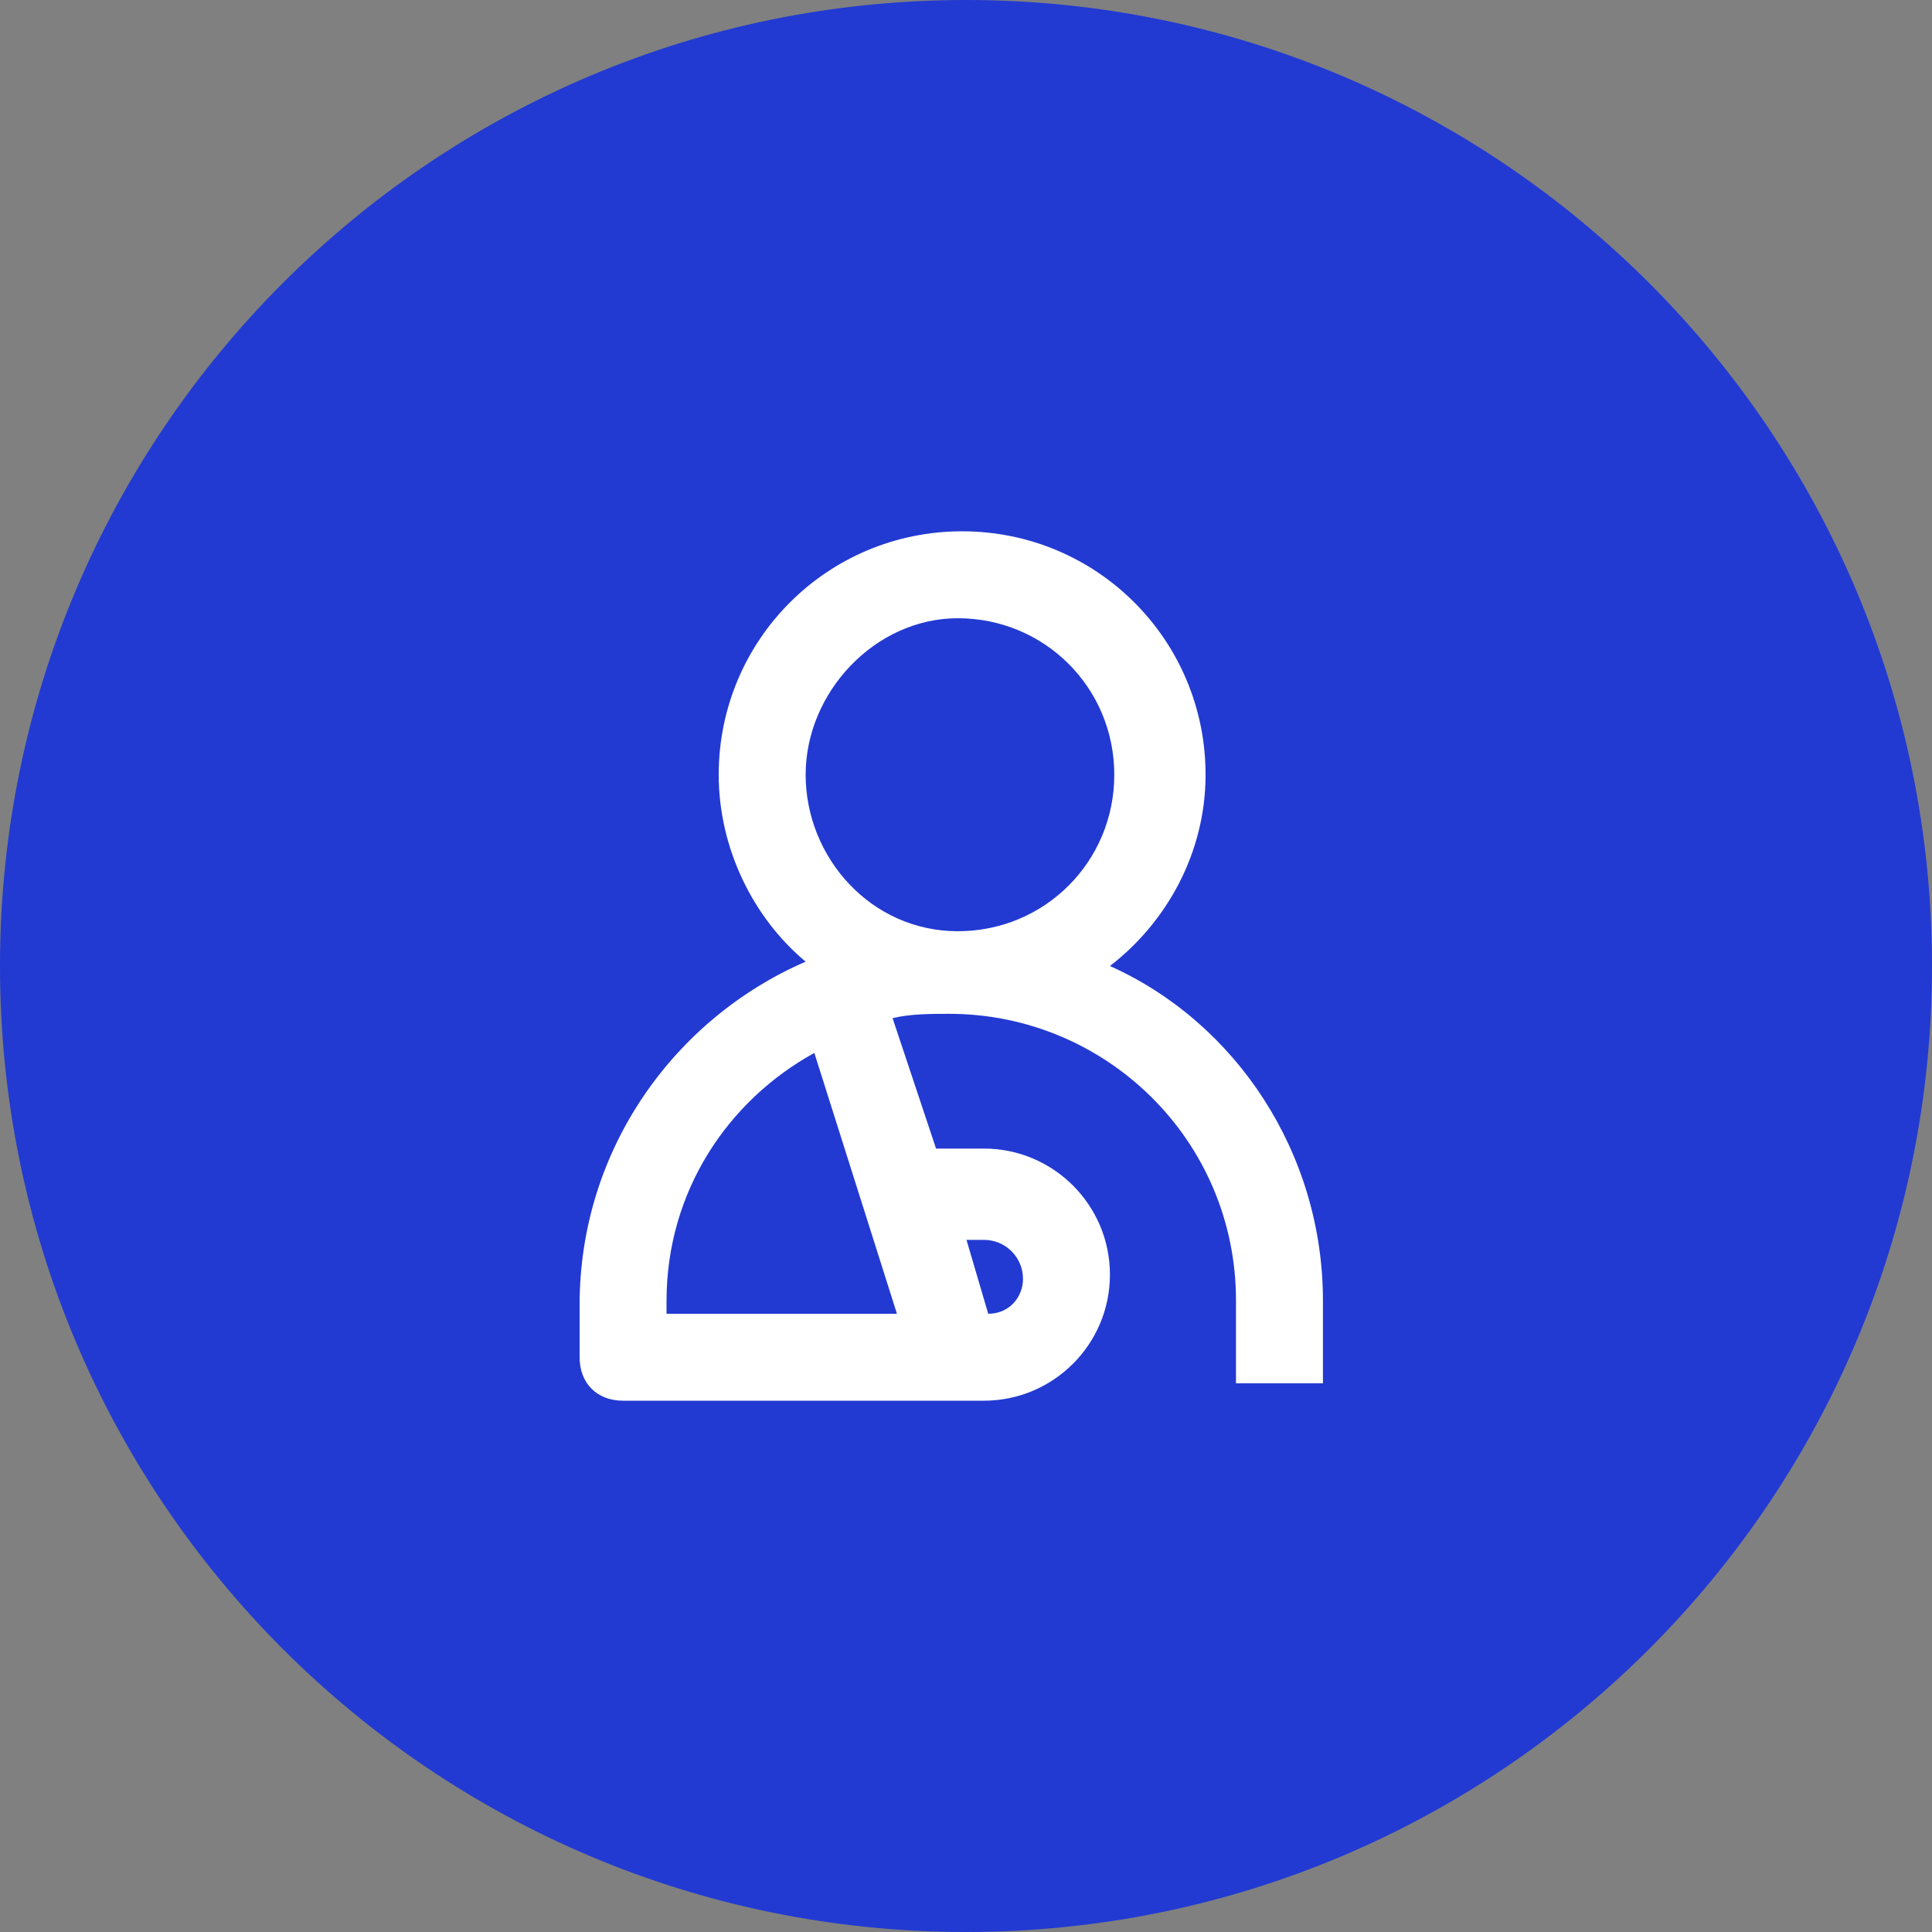
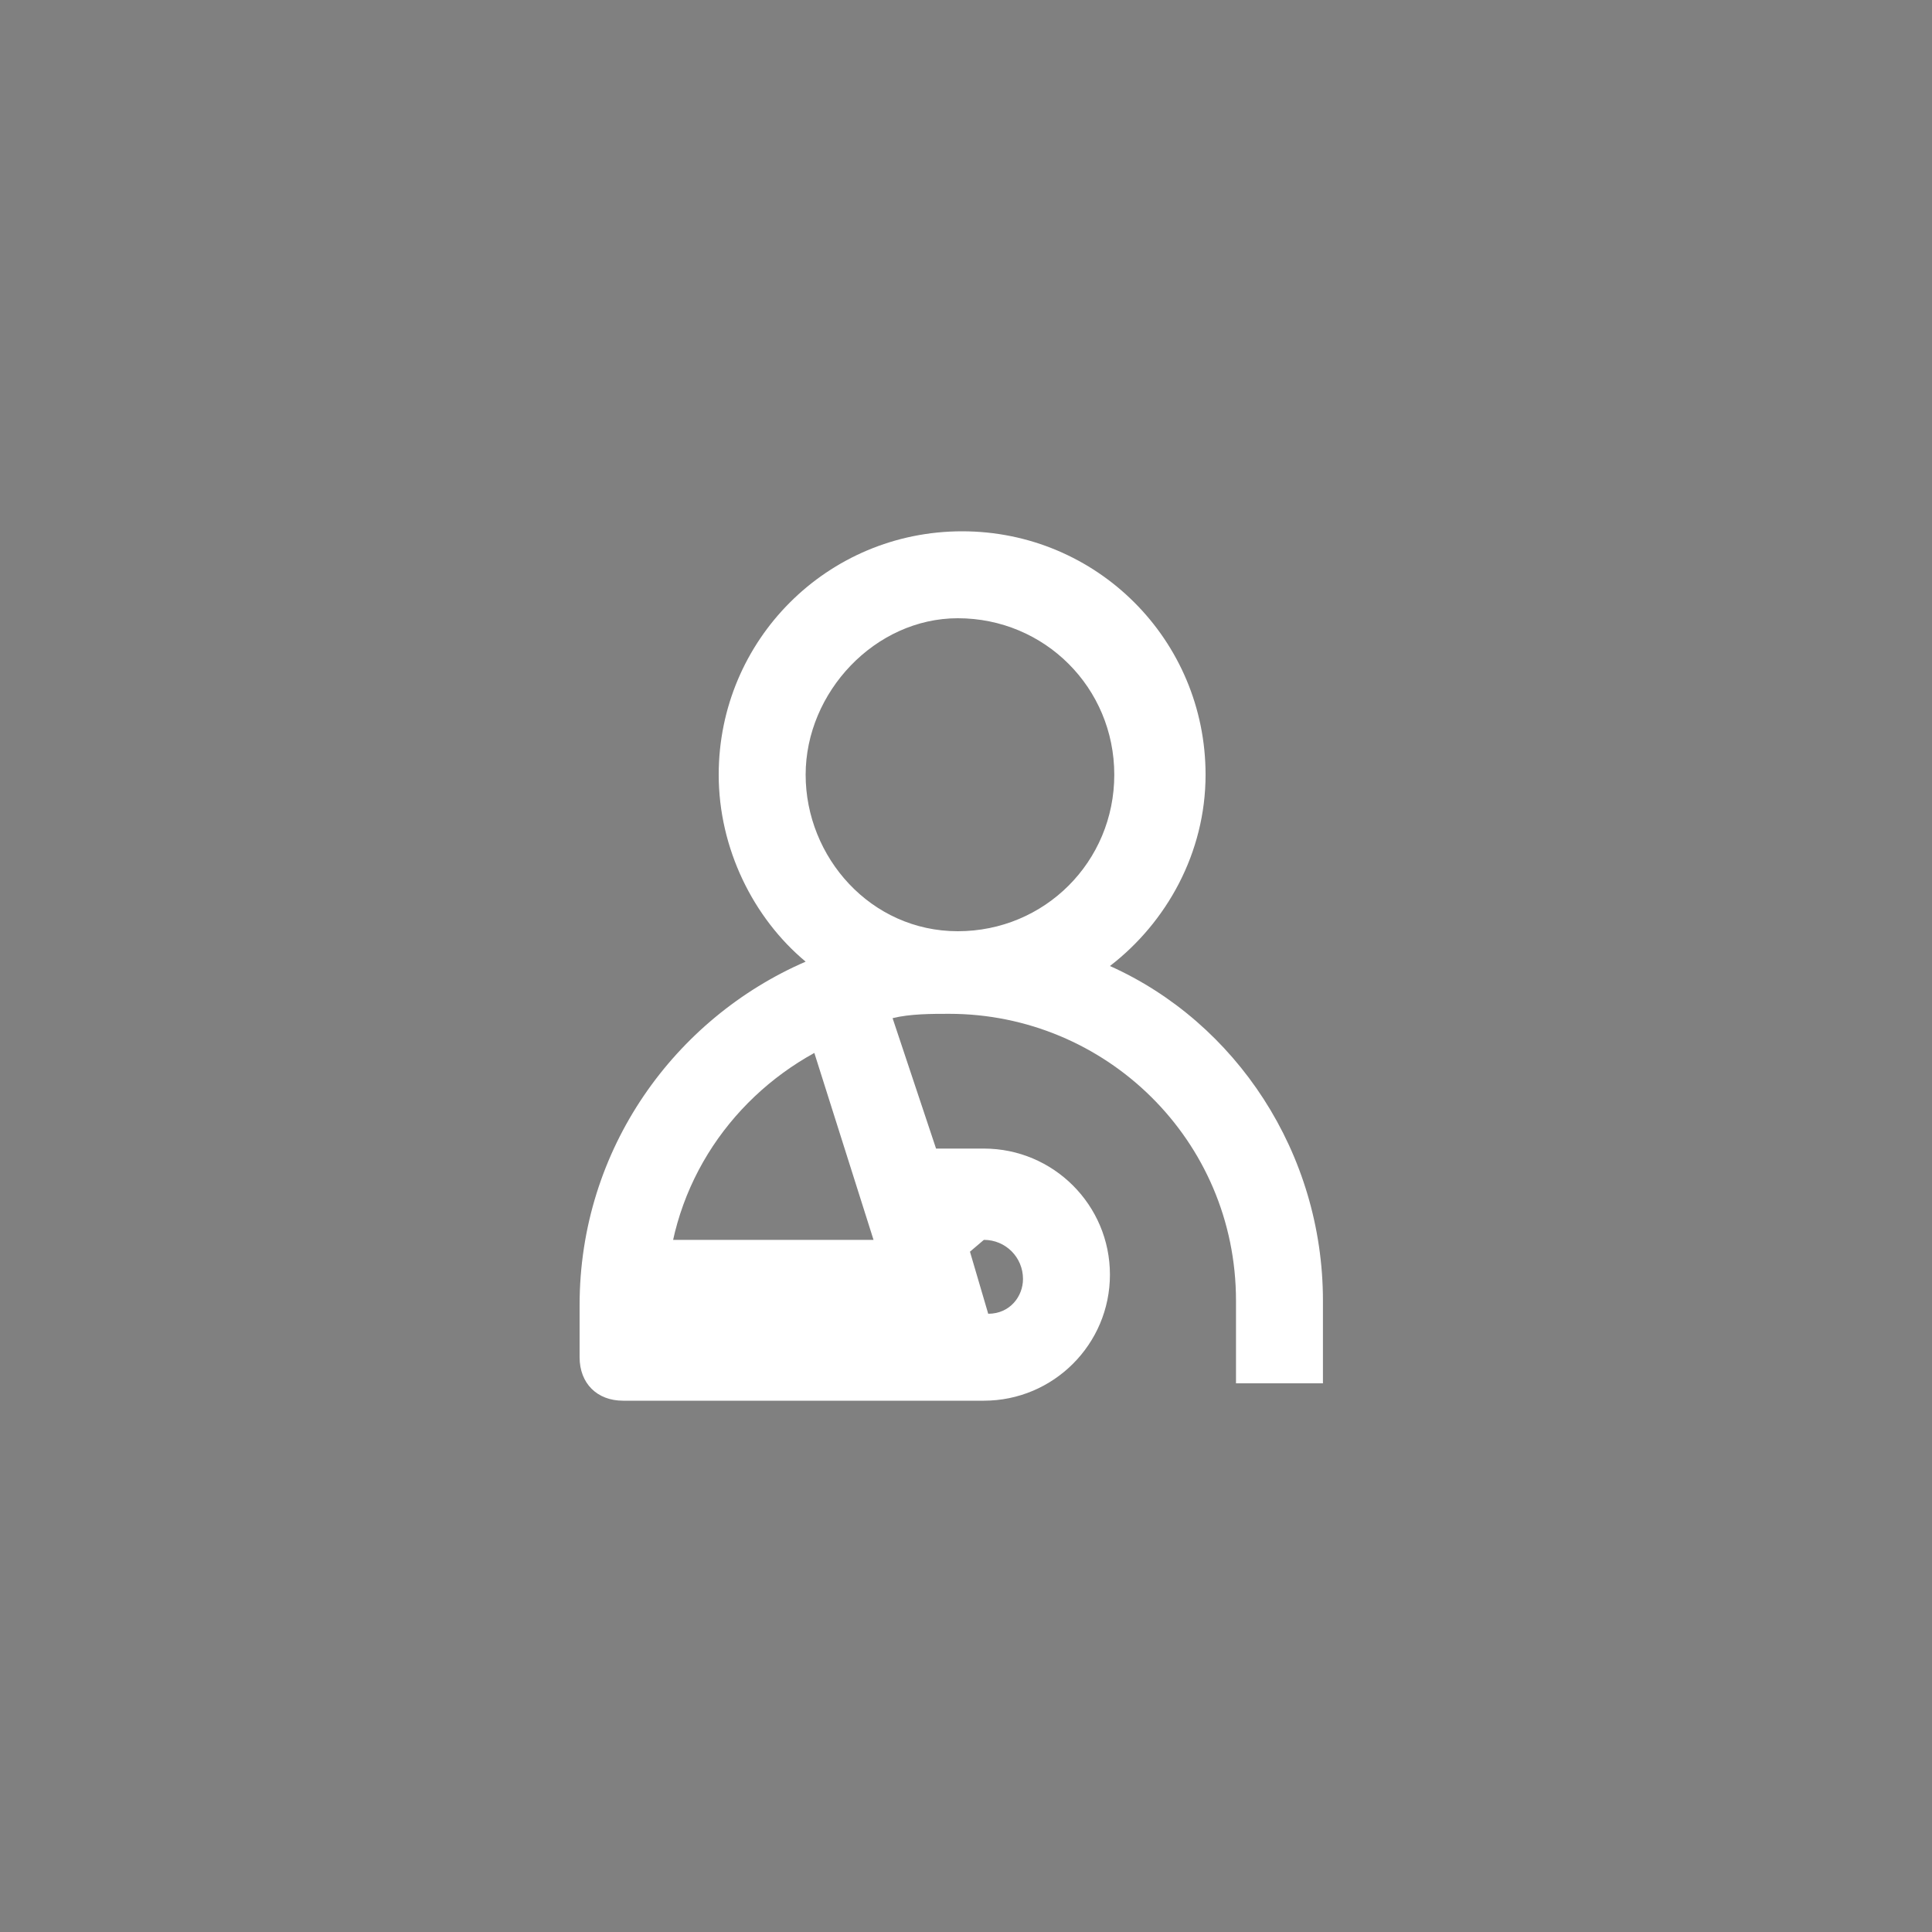
<svg xmlns="http://www.w3.org/2000/svg" width="40" height="40" viewBox="0 0 40 40" fill="none">
  <rect x="0" y="0" width="40" height="40" fill="#808080" stroke="none" />
-   <path d="M0 20C0 8.954 8.954 0 20 0C31.046 0 40 8.954 40 20C40 31.046 31.046 40 20 40C8.954 40 0 31.046 0 20Z" fill="#223AD2" />
-   <path d="M22.98 20C24.15 19.1 24.96 17.66 24.96 16.04C24.96 13.25 22.71 11 19.92 11C17.13 11 14.88 13.25 14.88 16.04C14.88 17.57 15.6 19.01 16.68 19.91C13.98 21.08 12 23.78 12 27.02V28.1C12 28.64 12.36 29 12.9 29H20.37C21.81 29 22.98 27.83 22.98 26.39C22.98 24.95 21.81 23.78 20.37 23.78H19.38L18.48 21.08C18.84 20.99 19.29 20.99 19.65 20.99C22.89 20.99 25.59 23.6 25.59 26.93V28.64H27.39V26.93C27.39 23.87 25.59 21.17 22.98 20ZM19.83 12.8C21.63 12.8 23.07 14.24 23.07 16.04C23.07 17.84 21.63 19.28 19.83 19.28C18.03 19.28 16.68 17.75 16.68 16.04C16.68 14.33 18.12 12.8 19.83 12.8ZM20.37 25.67C20.82 25.67 21.18 26.03 21.18 26.48C21.18 26.84 20.91 27.2 20.46 27.2L20.01 25.67H20.37ZM18.57 27.2H13.8V26.93C13.8 24.68 15.06 22.79 16.86 21.8L18.57 27.2Z" fill="white" />
+   <path d="M22.98 20C24.15 19.1 24.96 17.66 24.96 16.04C24.96 13.25 22.71 11 19.92 11C17.13 11 14.88 13.25 14.88 16.04C14.88 17.57 15.6 19.01 16.68 19.91C13.98 21.08 12 23.78 12 27.02V28.1C12 28.64 12.36 29 12.9 29H20.37C21.81 29 22.98 27.83 22.98 26.39C22.98 24.95 21.81 23.78 20.37 23.78H19.38L18.48 21.08C18.84 20.99 19.29 20.99 19.65 20.99C22.89 20.99 25.59 23.6 25.59 26.93V28.64H27.39V26.93C27.39 23.87 25.59 21.17 22.98 20ZM19.83 12.8C21.63 12.8 23.07 14.24 23.07 16.04C23.07 17.84 21.63 19.28 19.83 19.28C18.03 19.28 16.68 17.75 16.68 16.04C16.68 14.33 18.12 12.8 19.83 12.8ZM20.37 25.67C20.82 25.67 21.18 26.03 21.18 26.48C21.18 26.84 20.91 27.2 20.46 27.2L20.01 25.67H20.37ZH13.8V26.93C13.8 24.68 15.06 22.79 16.86 21.8L18.57 27.2Z" fill="white" />
</svg>